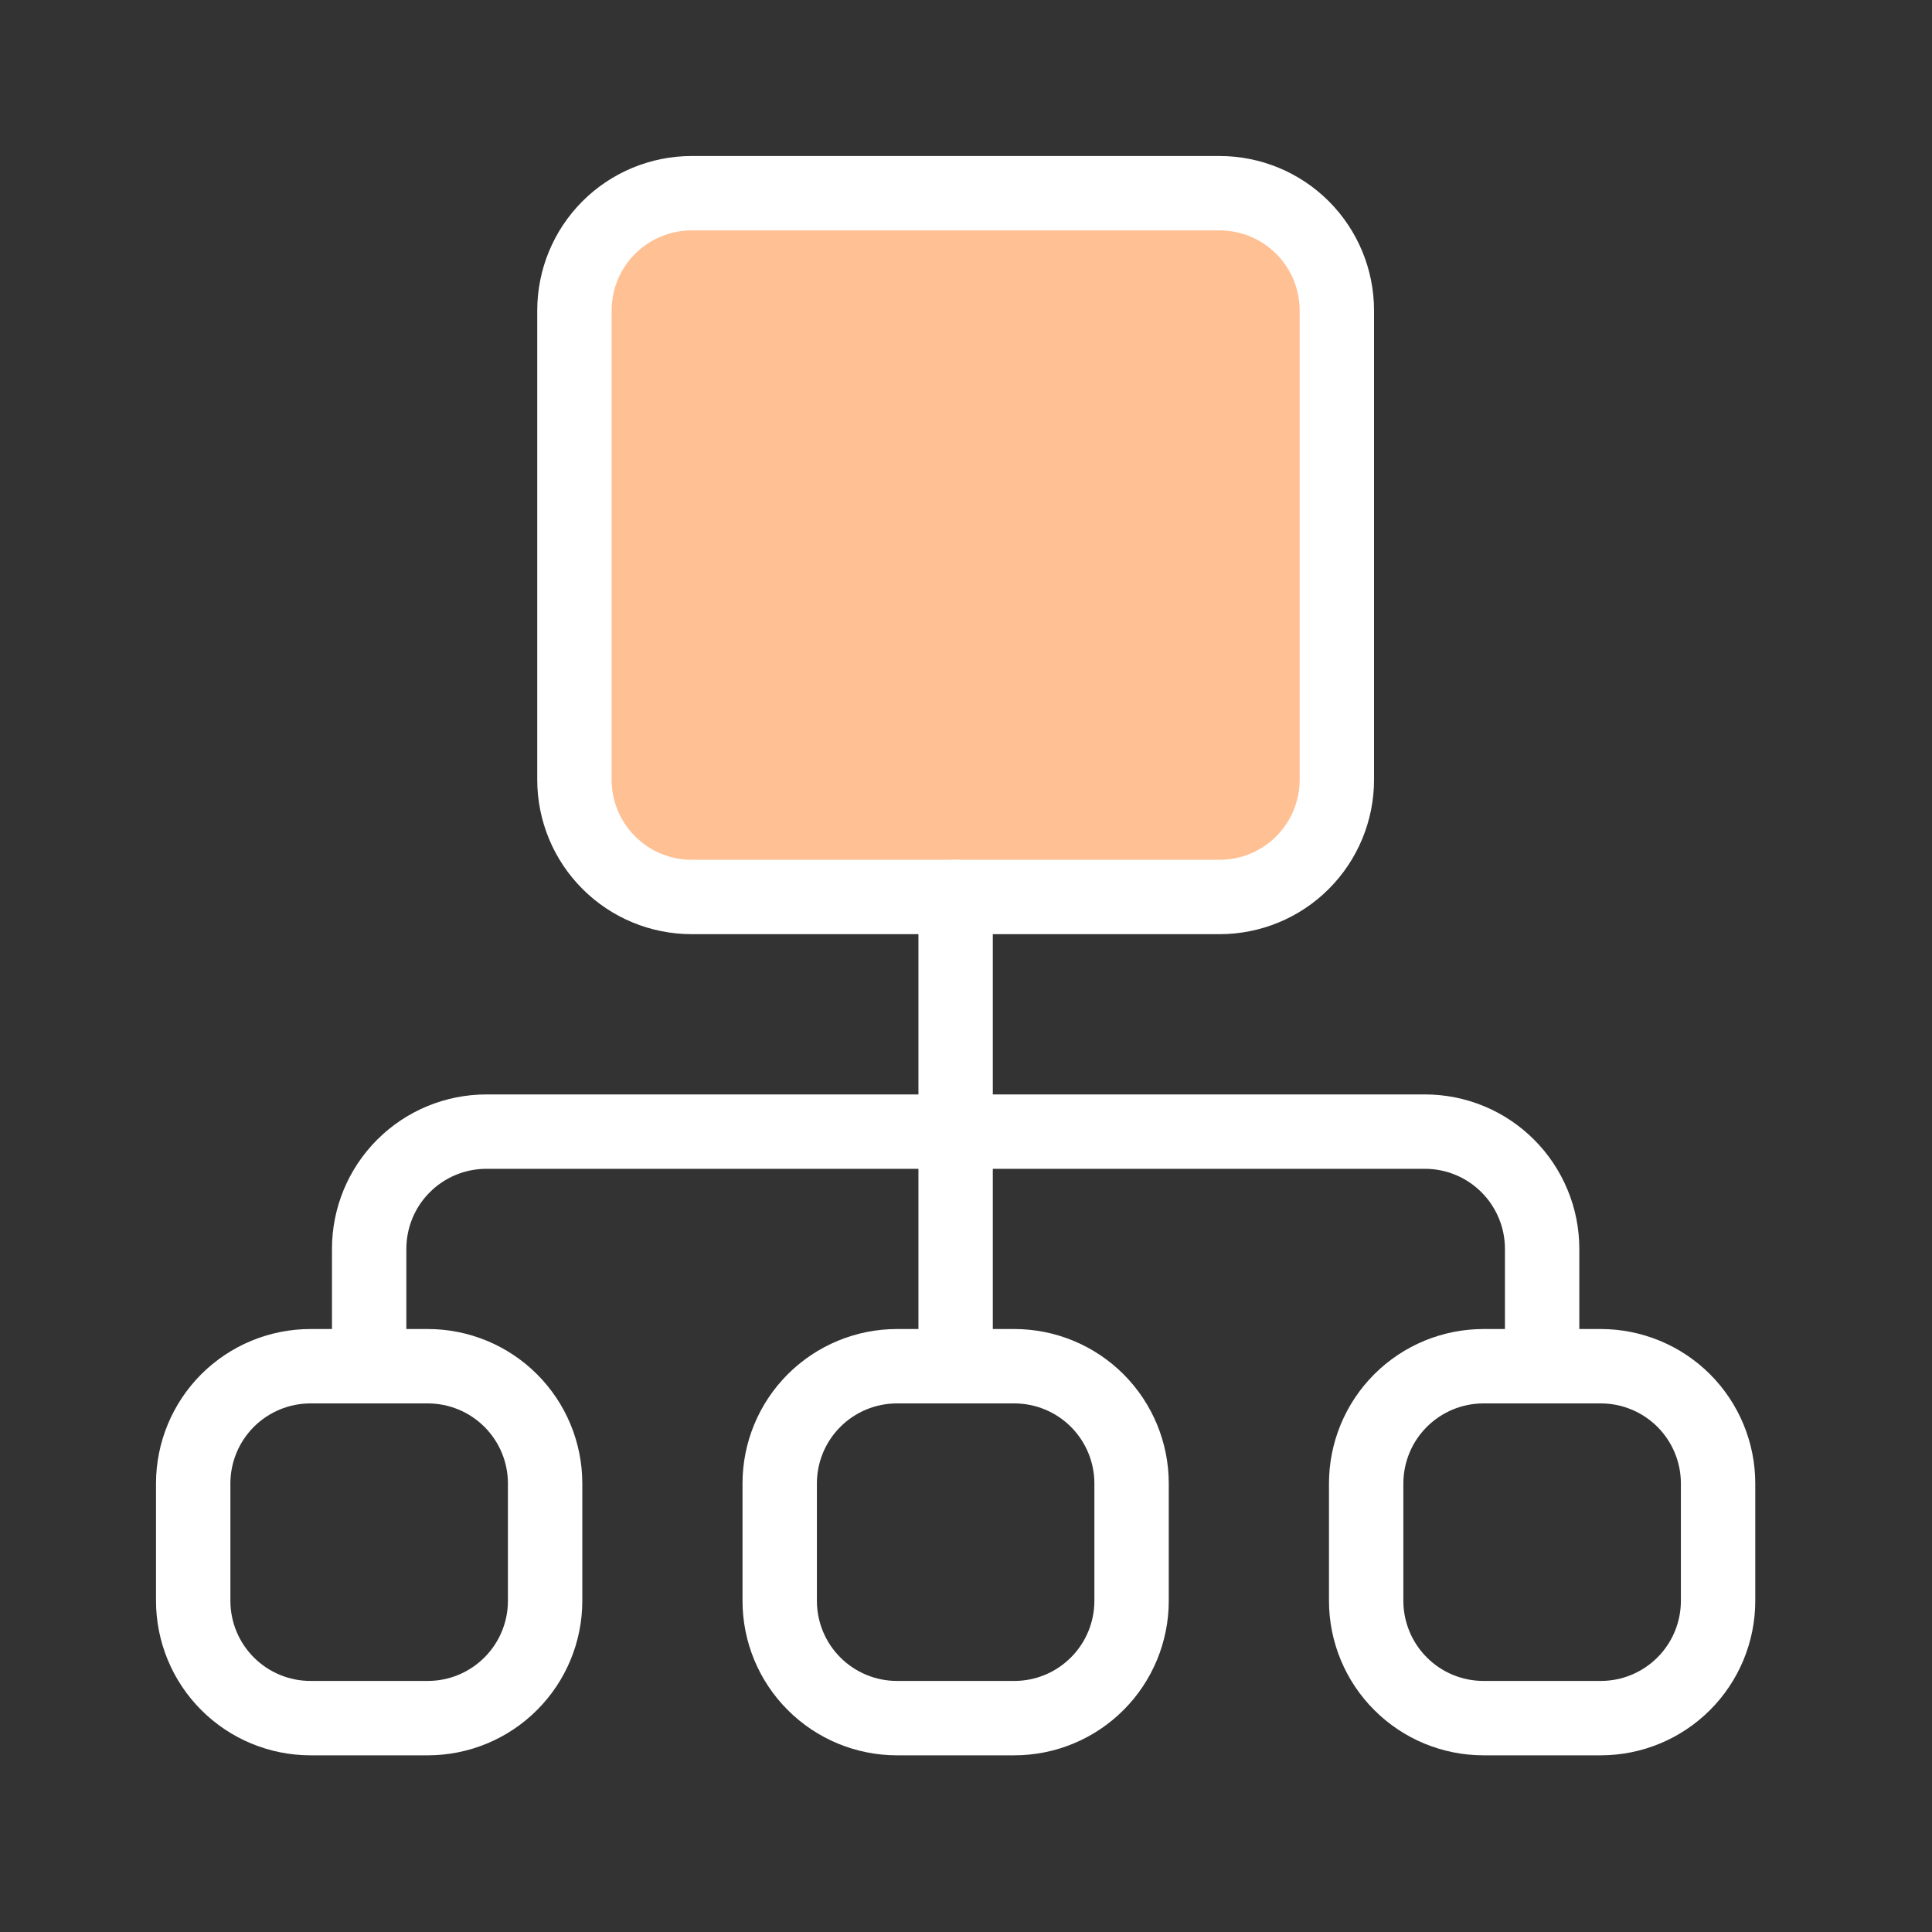
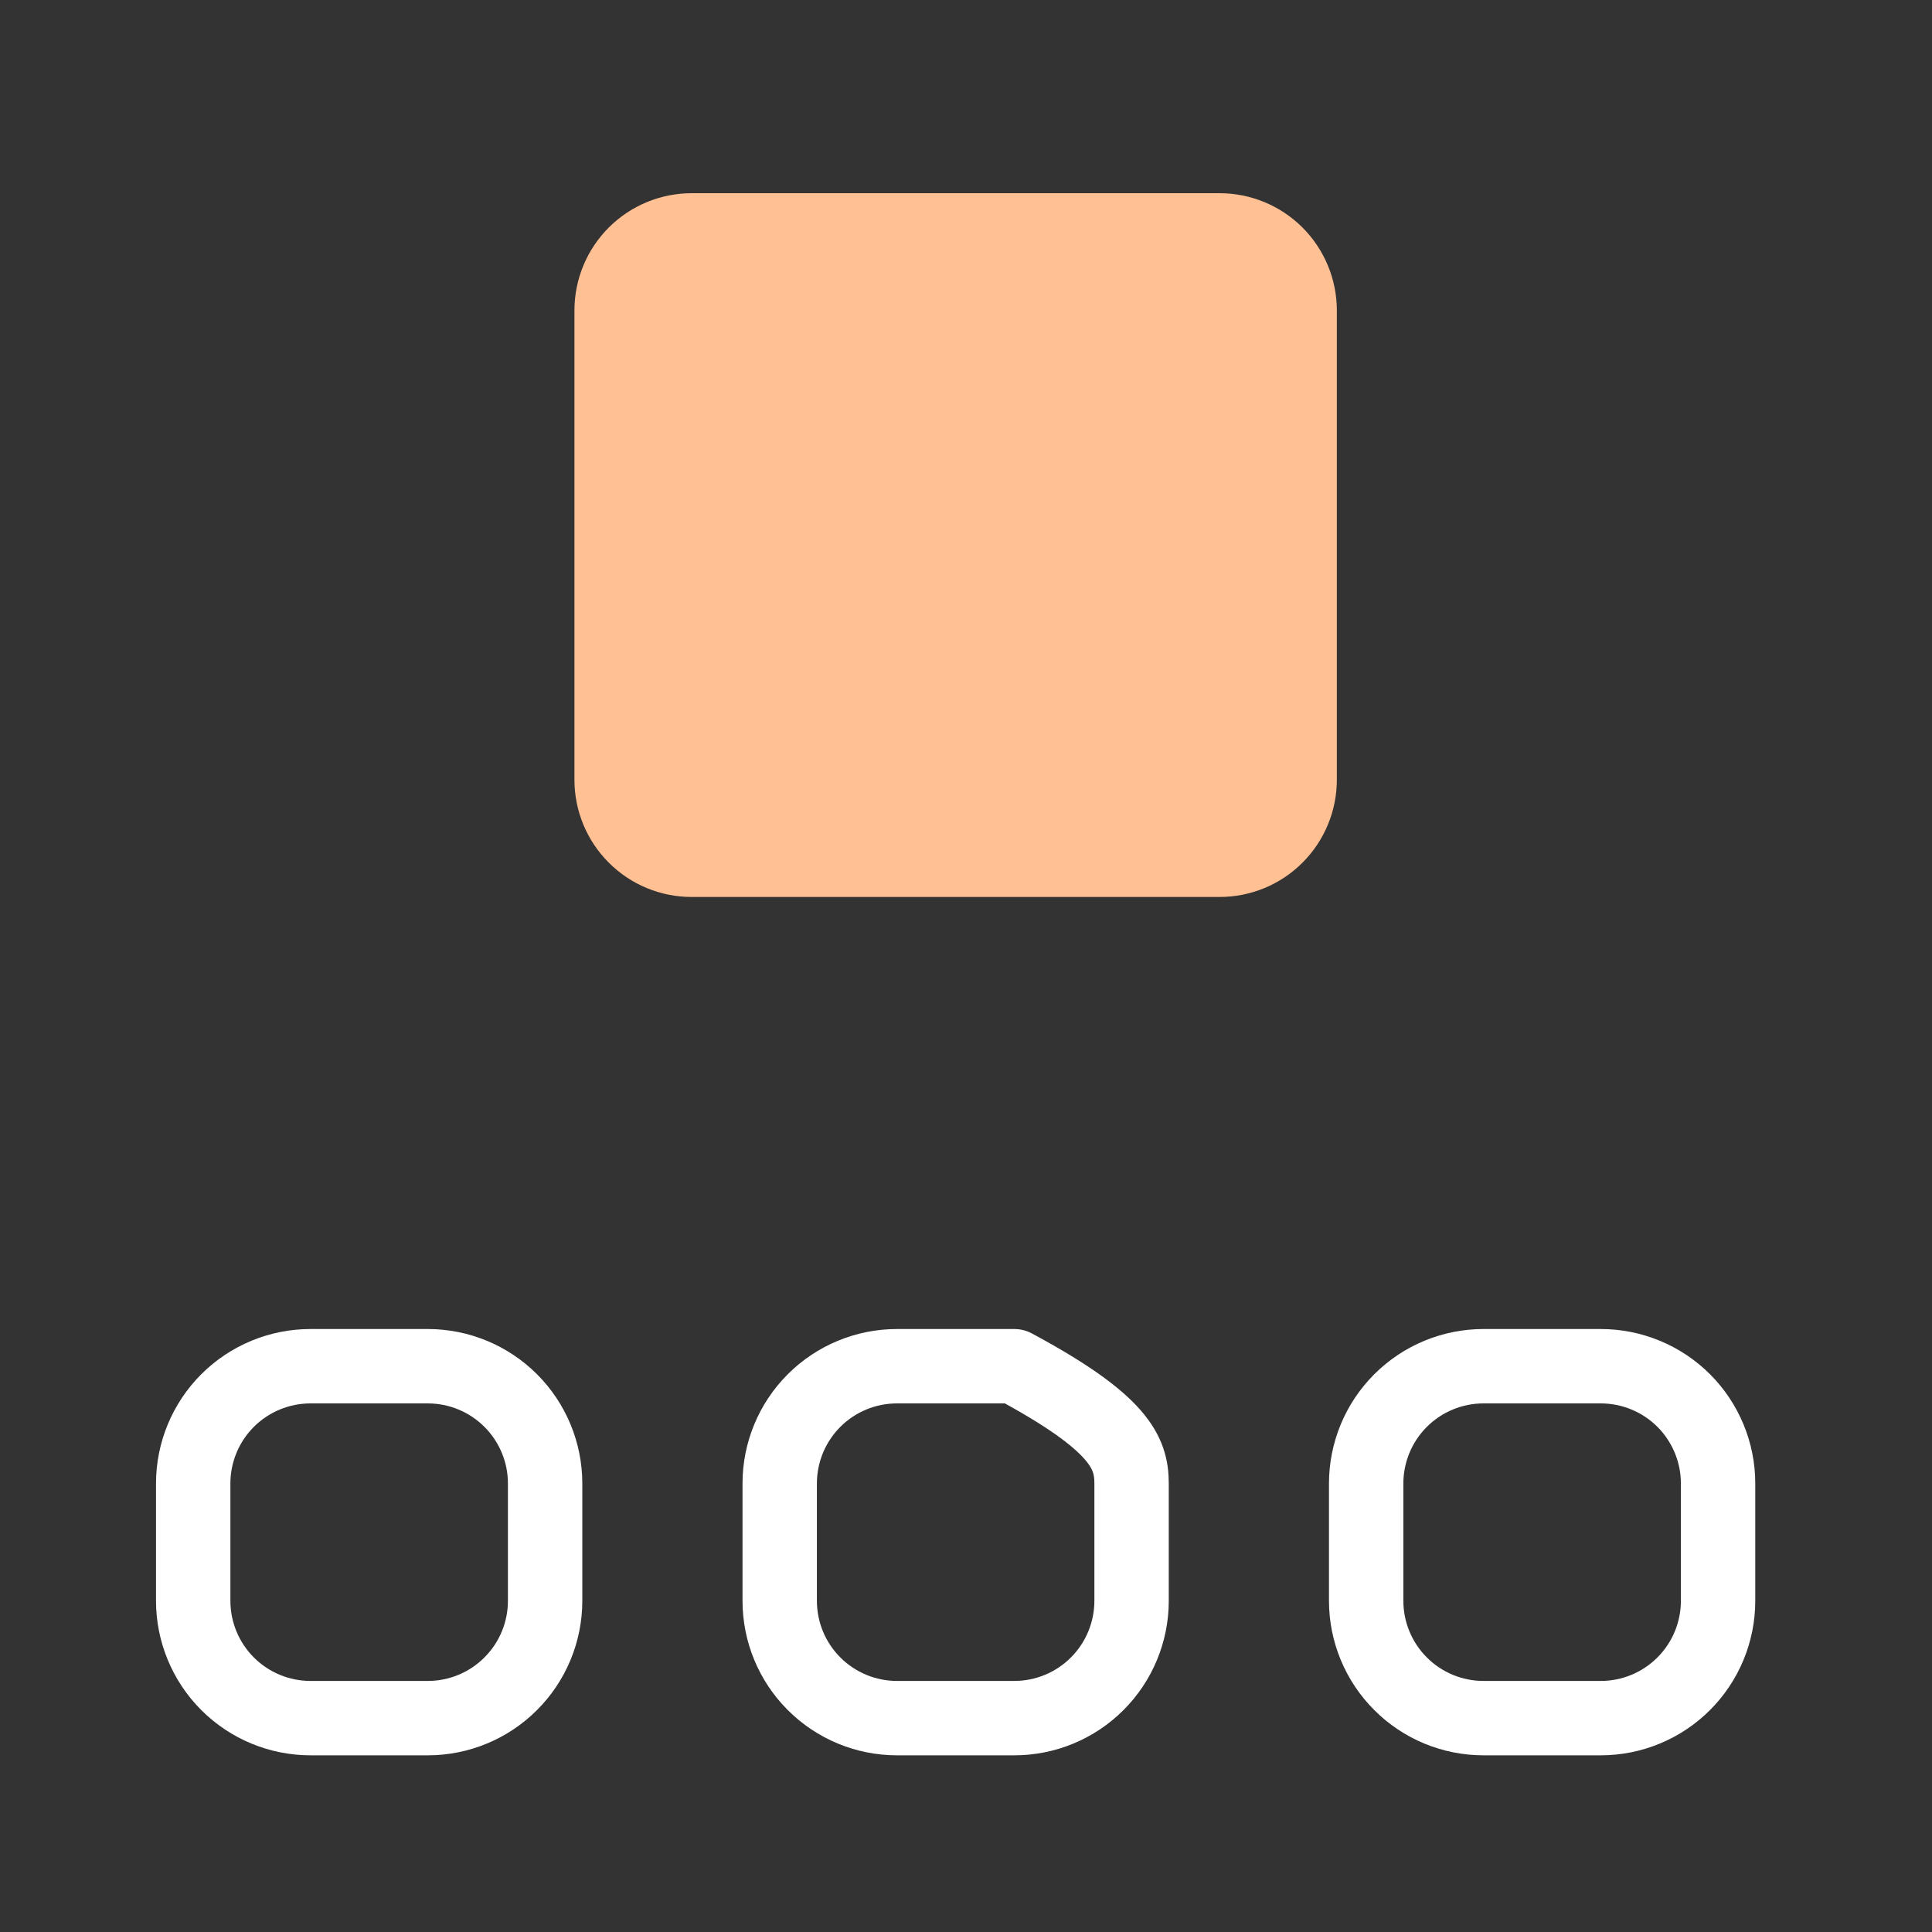
<svg xmlns="http://www.w3.org/2000/svg" width="40" height="40" viewBox="0 0 40 40" fill="none">
  <rect x="0" y="0" width="40" height="40" fill="#333333" stroke="none" />
  <path d="M11.893 16.143V6.429C11.893 5.784 12.148 5.167 12.604 4.711C13.059 4.256 13.677 4 14.321 4H25.25C25.894 4 26.512 4.256 26.967 4.711C27.422 5.167 27.678 5.784 27.678 6.429V16.143C27.678 16.787 27.422 17.405 26.967 17.86C26.512 18.316 25.894 18.571 25.25 18.571H14.321C13.677 18.571 13.059 18.316 12.604 17.86C12.148 17.405 11.893 16.787 11.893 16.143Z" fill="#FFC093" />
-   <path d="M19.785 18.571V28.286" stroke="white" stroke-width="1.54" stroke-linecap="round" stroke-linejoin="round" />
-   <path d="M7.643 28.286V25.857C7.643 25.213 7.898 24.595 8.354 24.14C8.809 23.684 9.427 23.429 10.071 23.429H29.5C29.819 23.429 30.134 23.491 30.429 23.613C30.724 23.735 30.991 23.914 31.217 24.14C31.442 24.365 31.621 24.633 31.743 24.928C31.866 25.222 31.928 25.538 31.928 25.857V28.286" stroke="white" stroke-width="1.54" stroke-linecap="round" stroke-linejoin="round" />
-   <path d="M11.893 16.143V6.429C11.893 5.784 12.148 5.167 12.604 4.711C13.059 4.256 13.677 4 14.321 4H25.25C25.894 4 26.512 4.256 26.967 4.711C27.422 5.167 27.678 5.784 27.678 6.429V16.143C27.678 16.787 27.422 17.405 26.967 17.86C26.512 18.316 25.894 18.571 25.25 18.571H14.321C13.677 18.571 13.059 18.316 12.604 17.86C12.148 17.405 11.893 16.787 11.893 16.143Z" stroke="white" stroke-width="1.54" stroke-linecap="round" stroke-linejoin="round" />
  <path d="M4 33.143V30.714C4 30.07 4.256 29.453 4.711 28.997C5.167 28.542 5.784 28.286 6.429 28.286H8.857C9.501 28.286 10.119 28.542 10.574 28.997C11.03 29.453 11.286 30.07 11.286 30.714V33.143C11.286 33.787 11.03 34.405 10.574 34.86C10.119 35.316 9.501 35.572 8.857 35.572H6.429C5.784 35.572 5.167 35.316 4.711 34.86C4.256 34.405 4 33.787 4 33.143Z" stroke="white" stroke-width="1.54" stroke-linecap="round" stroke-linejoin="round" />
-   <path d="M16.143 33.143V30.714C16.143 30.07 16.398 29.453 16.854 28.997C17.309 28.542 17.927 28.286 18.571 28.286H21C21.644 28.286 22.262 28.542 22.717 28.997C23.172 29.453 23.428 30.07 23.428 30.714V33.143C23.428 33.787 23.172 34.405 22.717 34.86C22.262 35.316 21.644 35.572 21 35.572H18.571C17.927 35.572 17.309 35.316 16.854 34.86C16.398 34.405 16.143 33.787 16.143 33.143Z" stroke="white" stroke-width="1.54" stroke-linecap="round" stroke-linejoin="round" />
+   <path d="M16.143 33.143V30.714C16.143 30.07 16.398 29.453 16.854 28.997C17.309 28.542 17.927 28.286 18.571 28.286H21C23.172 29.453 23.428 30.07 23.428 30.714V33.143C23.428 33.787 23.172 34.405 22.717 34.86C22.262 35.316 21.644 35.572 21 35.572H18.571C17.927 35.572 17.309 35.316 16.854 34.86C16.398 34.405 16.143 33.787 16.143 33.143Z" stroke="white" stroke-width="1.54" stroke-linecap="round" stroke-linejoin="round" />
  <path d="M28.285 33.143V30.714C28.285 30.395 28.348 30.08 28.47 29.785C28.592 29.49 28.771 29.223 28.997 28.997C29.222 28.772 29.49 28.593 29.784 28.471C30.079 28.349 30.395 28.286 30.714 28.286H33.142C33.786 28.286 34.404 28.542 34.86 28.997C35.315 29.453 35.571 30.07 35.571 30.714V33.143C35.571 33.787 35.315 34.405 34.86 34.86C34.404 35.316 33.786 35.572 33.142 35.572H30.714C30.395 35.572 30.079 35.509 29.784 35.387C29.49 35.265 29.222 35.086 28.997 34.86C28.771 34.635 28.592 34.367 28.47 34.072C28.348 33.778 28.285 33.462 28.285 33.143Z" stroke="white" stroke-width="1.54" stroke-linecap="round" stroke-linejoin="round" />
</svg>